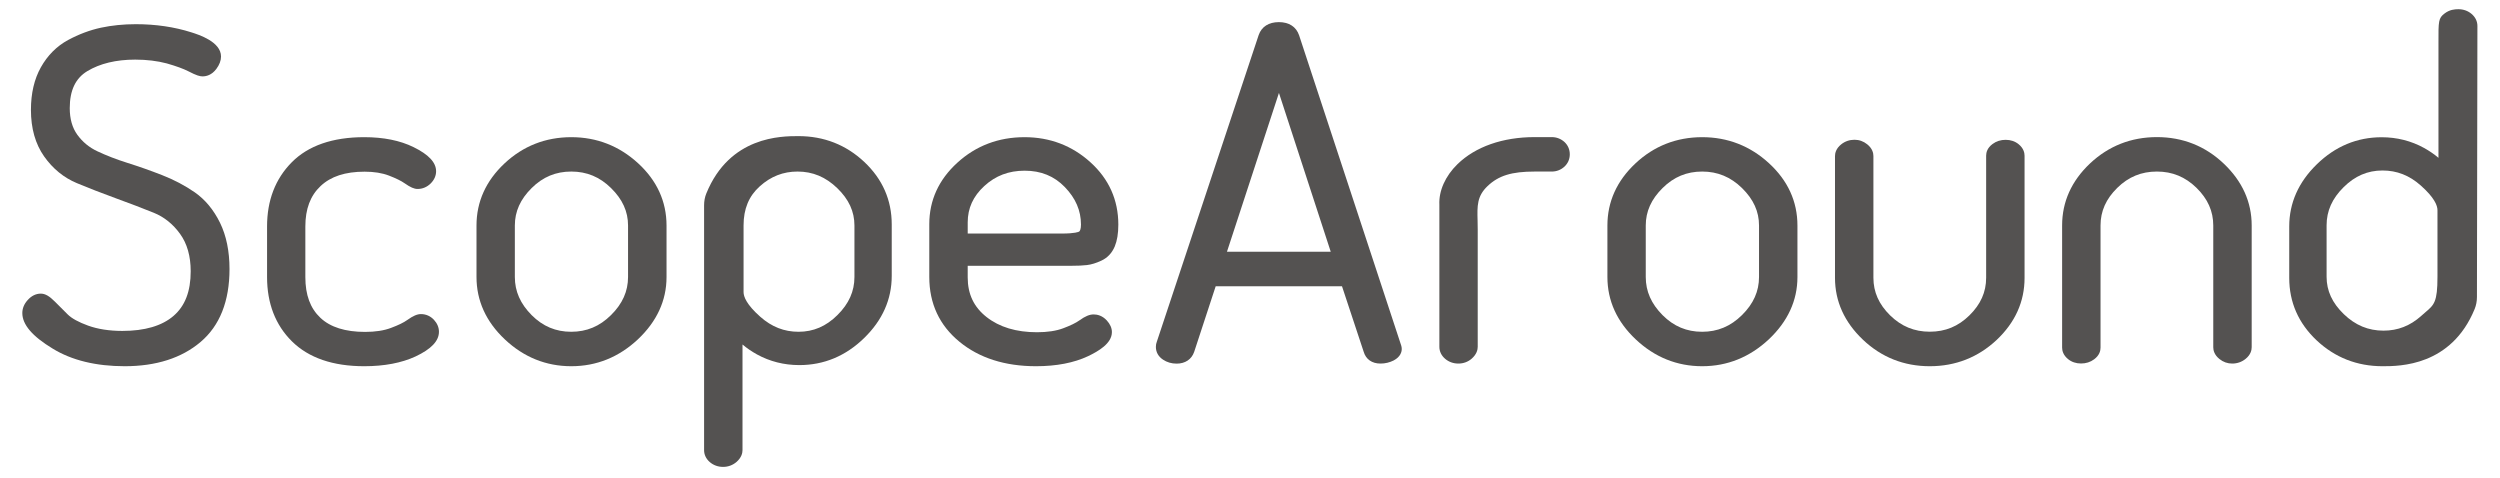
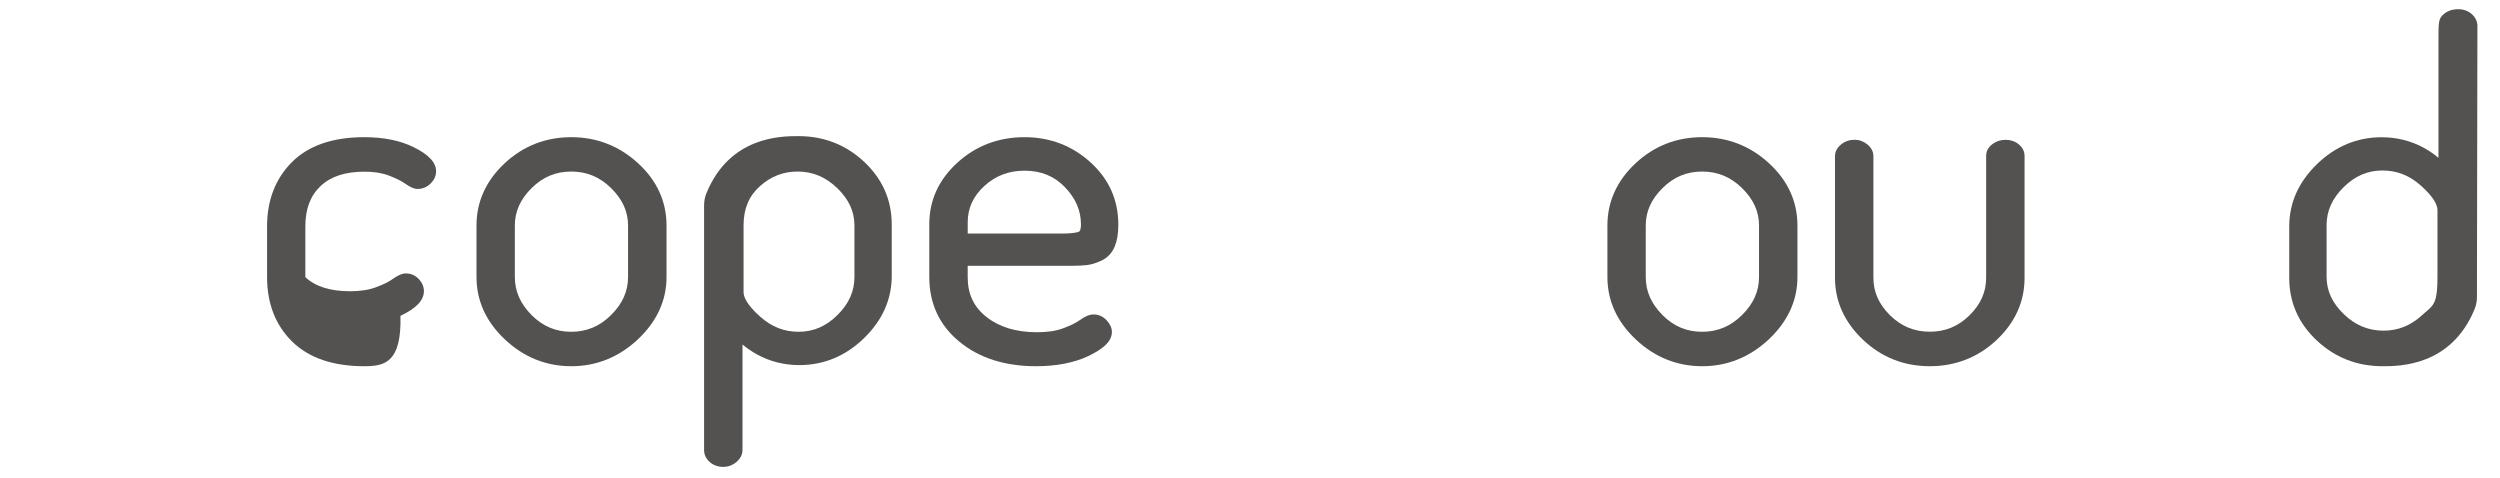
<svg xmlns="http://www.w3.org/2000/svg" version="1.1" id="图层_1" x="0px" y="0px" viewBox="0 0 377.44 72.17" style="enable-background:new 0 0 377.44 72.17;" xml:space="preserve">
  <style type="text/css">
	.st0{fill:#545251;}
</style>
-   <path class="st0" d="M18.83,55.29c-4.33,0-8-0.89-10.88-2.66C4.86,50.76,3.37,49,3.37,47.26c0-0.7,0.27-1.36,0.8-1.95  c0.58-0.65,1.25-0.98,1.99-0.98c0.65,0,1.29,0.36,2.13,1.21l1.94,1.94c0.6,0.59,1.63,1.16,3.07,1.68c1.47,0.53,3.21,0.8,5.17,0.8  c3.38,0,5.98-0.76,7.73-2.27s2.59-3.71,2.59-6.74c0-2.28-0.54-4.18-1.61-5.65c-1.07-1.48-2.41-2.55-3.97-3.18  c-1.76-0.71-3.7-1.45-5.76-2.2c-2.1-0.77-4.07-1.53-5.84-2.27c-1.97-0.82-3.64-2.18-4.95-4.04c-1.32-1.87-1.99-4.23-1.99-7.02  c0-2.49,0.5-4.65,1.5-6.43c1.01-1.8,2.39-3.19,4.11-4.12c1.63-0.88,3.3-1.5,4.96-1.86c1.64-0.35,3.41-0.53,5.26-0.53  c2.99,0,5.81,0.41,8.39,1.23c1.11,0.35,4.48,1.42,4.48,3.65c0,0.62-0.24,1.25-0.71,1.88c-0.7,0.93-1.52,1.12-2.08,1.12  c-0.4,0-0.91-0.13-2.14-0.77c-0.74-0.38-1.84-0.78-3.27-1.19C23.76,9.2,22.16,9,20.41,9c-2.88,0-5.32,0.59-7.23,1.74  c-1.78,1.08-2.65,2.9-2.65,5.59c0,1.61,0.38,2.96,1.14,4.01c0.79,1.09,1.78,1.91,3.03,2.5c1.36,0.64,2.88,1.23,4.53,1.75  c1.72,0.54,3.48,1.16,5.22,1.84c1.8,0.7,3.47,1.58,4.96,2.61c1.56,1.09,2.85,2.64,3.81,4.6c0.95,1.94,1.43,4.29,1.43,6.98  c0,4.85-1.47,8.56-4.37,11.01C27.42,54.06,23.56,55.29,18.83,55.29z" />
-   <path class="st0" d="M54.99,55.29c-4.72,0-8.39-1.26-10.91-3.75c-2.5-2.47-3.76-5.74-3.76-9.71v-7.65c0-3.92,1.25-7.18,3.72-9.67  c2.49-2.52,6.18-3.8,10.95-3.8c2.91,0,5.41,0.5,7.44,1.5c2.3,1.13,3.41,2.32,3.41,3.65c0,0.67-0.28,1.3-0.81,1.83  c-0.55,0.55-1.24,0.84-1.98,0.84c-0.53,0-1.09-0.25-1.95-0.85c-0.52-0.37-1.32-0.76-2.38-1.17c-1.01-0.39-2.24-0.59-3.67-0.59  c-2.93,0-5.1,0.71-6.65,2.17c-1.55,1.46-2.3,3.46-2.3,6.1v7.65c0,2.69,0.74,4.7,2.27,6.14c1.5,1.42,3.77,2.13,6.75,2.13  c1.53,0,2.84-0.2,3.9-0.6c1.1-0.41,1.93-0.81,2.47-1.2c0.87-0.62,1.49-0.89,2.06-0.89c0.76,0,1.44,0.3,1.97,0.87  c0.49,0.53,0.75,1.15,0.75,1.8c0,1.39-1.16,2.61-3.54,3.73C60.64,54.79,58.03,55.29,54.99,55.29z" />
+   <path class="st0" d="M54.99,55.29c-4.72,0-8.39-1.26-10.91-3.75c-2.5-2.47-3.76-5.74-3.76-9.71v-7.65c0-3.92,1.25-7.18,3.72-9.67  c2.49-2.52,6.18-3.8,10.95-3.8c2.91,0,5.41,0.5,7.44,1.5c2.3,1.13,3.41,2.32,3.41,3.65c0,0.67-0.28,1.3-0.81,1.83  c-0.55,0.55-1.24,0.84-1.98,0.84c-0.53,0-1.09-0.25-1.95-0.85c-0.52-0.37-1.32-0.76-2.38-1.17c-1.01-0.39-2.24-0.59-3.67-0.59  c-2.93,0-5.1,0.71-6.65,2.17c-1.55,1.46-2.3,3.46-2.3,6.1v7.65c1.5,1.42,3.77,2.13,6.75,2.13  c1.53,0,2.84-0.2,3.9-0.6c1.1-0.41,1.93-0.81,2.47-1.2c0.87-0.62,1.49-0.89,2.06-0.89c0.76,0,1.44,0.3,1.97,0.87  c0.49,0.53,0.75,1.15,0.75,1.8c0,1.39-1.16,2.61-3.54,3.73C60.64,54.79,58.03,55.29,54.99,55.29z" />
  <path class="st0" d="M86.25,55.29c-3.8,0-7.17-1.36-10.02-4.04c-2.85-2.68-4.29-5.85-4.29-9.43v-7.78c0-3.58,1.42-6.73,4.22-9.36  c2.8-2.63,6.2-3.97,10.09-3.97c3.84,0,7.23,1.32,10.08,3.93c2.85,2.61,4.3,5.78,4.3,9.41v7.78c0,3.54-1.46,6.7-4.32,9.4  C93.44,53.92,90.06,55.29,86.25,55.29z M86.25,25.9c-2.33,0-4.29,0.81-5.98,2.49c-1.71,1.69-2.54,3.54-2.54,5.65v7.78  c0,2.16,0.83,4.04,2.54,5.76c1.69,1.69,3.64,2.51,5.97,2.51c2.33,0,4.3-0.82,6.01-2.52c1.73-1.71,2.57-3.59,2.57-5.75v-7.78  c0-2.11-0.84-3.95-2.57-5.65C90.56,26.72,88.59,25.9,86.25,25.9z" />
  <path class="st0" d="M109.17,70.49c-0.76,0-1.45-0.25-2-0.72c-0.57-0.49-0.87-1.12-0.87-1.81V31.01c0-0.64,0.11-1.25,0.34-1.81  c3.53-8.65,11.33-8.65,13.9-8.65c3.85,0,7.19,1.31,9.95,3.9c2.75,2.59,4.14,5.76,4.14,9.43v7.78c0,3.53-1.4,6.69-4.17,9.38  c-2.78,2.71-6.07,4.08-9.78,4.08c-2.31,0-4.47-0.55-6.41-1.62c-0.81-0.45-1.54-0.95-2.17-1.49v15.95c0,0.45-0.16,1.13-0.9,1.78  C110.63,70.23,109.93,70.49,109.17,70.49z M120.41,25.9c-2.16,0-4.03,0.73-5.69,2.22c-1.66,1.48-2.46,3.42-2.46,5.91V44.1  c0,0.68,0.44,1.88,2.53,3.73c1.72,1.52,3.6,2.26,5.77,2.26c2.24,0,4.16-0.82,5.87-2.52c1.73-1.71,2.57-3.59,2.57-5.75v-7.78  c0-2.11-0.85-3.95-2.6-5.64C124.66,26.72,122.7,25.9,120.41,25.9z" />
  <path class="st0" d="M359.71,55.29c-3.85,0-7.19-1.31-9.95-3.9c-2.75-2.59-4.14-5.76-4.14-9.43v-7.78c0-3.53,1.4-6.69,4.17-9.38  c2.78-2.71,6.07-4.08,9.78-4.08c2.31,0,4.47,0.55,6.41,1.62c0.81,0.45,1.54,0.95,2.17,1.49l0-17.34c-0.01-3.33-0.01-3.75,0.93-4.46  c0.75-0.57,1.5-0.64,2.08-0.64c0.76,0,1.45,0.25,2,0.72c0.57,0.49,0.87,1.12,0.87,1.81l-0.07,40.92c0,0.64-0.12,1.25-0.34,1.8  C370.08,55.29,362.27,55.29,359.71,55.29z M359.7,25.74c-2.24,0-4.16,0.82-5.87,2.52c-1.73,1.71-2.57,3.59-2.57,5.75v7.78  c0,2.11,0.85,3.95,2.6,5.64c1.74,1.68,3.7,2.49,5.99,2.49c2.16,0,4.03-0.73,5.69-2.22c0.23-0.2,0.44-0.39,0.64-0.56  c1.32-1.12,1.82-1.54,1.82-5.36V31.73c0-0.68-0.44-1.88-2.53-3.73C363.76,26.48,361.87,25.74,359.7,25.74z" />
  <path class="st0" d="M156.41,55.29c-4.68,0-8.57-1.24-11.55-3.69c-3.03-2.48-4.56-5.77-4.56-9.78v-7.98c0-3.59,1.42-6.71,4.23-9.27  c2.8-2.56,6.22-3.86,10.15-3.86c3.82,0,7.17,1.27,9.95,3.79c2.79,2.52,4.21,5.69,4.21,9.41c0,1.35-0.18,2.43-0.54,3.3  c-0.42,0.99-1.09,1.71-2.02,2.14c-0.79,0.37-1.51,0.59-2.19,0.67c-0.6,0.07-1.42,0.11-2.48,0.11H146.1v1.76  c0,2.51,0.93,4.47,2.84,5.97c1.94,1.53,4.5,2.3,7.62,2.3c1.57,0,2.9-0.2,3.96-0.6c1.09-0.41,1.92-0.81,2.46-1.2  c0.86-0.62,1.52-0.89,2.13-0.89c0.53,0,1.3,0.16,1.99,0.91c0.51,0.56,0.77,1.15,0.77,1.76c0,1.72-2.05,2.89-3.59,3.63  C162.14,54.78,159.5,55.29,156.41,55.29z M160.3,35.26c2.02,0,2.55-0.25,2.63-0.3c0.1-0.06,0.27-0.35,0.27-1.05  c0-2.12-0.8-3.97-2.44-5.67c-1.61-1.66-3.6-2.47-6.07-2.47c-2.4,0-4.39,0.76-6.08,2.31c-1.69,1.55-2.51,3.35-2.51,5.49v1.69H160.3z" />
-   <path class="st0" d="M208.42,54.89c-1.29,0-2.21-0.65-2.54-1.79l-3.27-9.88h-19.07l-3.25,9.91c-0.39,1.13-1.36,1.77-2.65,1.77  c-0.76,0-1.45-0.2-2.05-0.6c-0.71-0.47-1.08-1.14-1.08-1.93c0-0.3,0.05-0.55,0.14-0.77l15.38-46.31c0.44-1.26,1.52-1.95,3.05-1.95  c1.53,0,2.61,0.7,3.05,1.98l15.42,46.85c0.05,0.16,0.08,0.34,0.08,0.51c0,0.41-0.16,1.18-1.22,1.74  C209.82,54.72,209.14,54.89,208.42,54.89z M200.91,38.01l-7.82-23.98l-7.85,23.98H200.91z" />
-   <path class="st0" d="M220.18,54.89c-0.76,0-1.45-0.25-2-0.72c-0.57-0.49-0.87-1.12-0.87-1.81V30.9c-0.1-2.07,0.89-4.32,2.74-6.12  c2.7-2.63,6.83-4.08,11.63-4.08h2.6c0.73,0,1.39,0.26,1.92,0.74c0.52,0.49,0.8,1.13,0.8,1.86c0,0.72-0.28,1.36-0.8,1.85  c-0.53,0.49-1.19,0.75-1.92,0.75h-2.59c-3.46,0-5.44,0.61-7.1,2.19c-1.61,1.53-1.57,2.99-1.51,5.21c0.01,0.43,0.02,0.88,0.02,1.35  v17.71c0,0.45-0.16,1.13-0.9,1.78C221.65,54.63,220.94,54.89,220.18,54.89z" />
  <path class="st0" d="M256.99,55.29c-3.8,0-7.17-1.36-10.02-4.04c-2.85-2.68-4.29-5.85-4.29-9.43v-7.78c0-3.58,1.42-6.73,4.22-9.36  c2.8-2.63,6.2-3.97,10.09-3.97c3.84,0,7.24,1.32,10.08,3.93c2.85,2.61,4.3,5.78,4.3,9.41v7.78c0,3.54-1.46,6.7-4.32,9.4  C264.17,53.92,260.79,55.29,256.99,55.29z M256.99,25.9c-2.33,0-4.29,0.81-5.98,2.49c-1.71,1.69-2.54,3.54-2.54,5.65v7.78  c0,2.16,0.83,4.04,2.54,5.76c1.69,1.69,3.64,2.51,5.97,2.51c2.33,0,4.3-0.82,6.02-2.52c1.73-1.71,2.57-3.59,2.57-5.75v-7.78  c0-2.11-0.84-3.95-2.57-5.65C261.29,26.72,259.32,25.9,256.99,25.9z" />
  <path class="st0" d="M291.35,55.29c-3.9,0-7.3-1.35-10.1-4.01c-2.79-2.65-4.21-5.79-4.21-9.33V23.57c0-0.46,0.16-1.15,0.93-1.77  c0.57-0.46,1.26-0.7,2.01-0.7c0.71,0,1.36,0.23,1.93,0.69c0.77,0.62,0.93,1.31,0.93,1.77v18.38c0,2.15,0.83,4.01,2.53,5.68  c1.69,1.65,3.64,2.46,5.98,2.46c2.34,0,4.29-0.8,5.98-2.46c1.7-1.67,2.53-3.52,2.53-5.68V23.5c0-0.48,0.17-1.17,0.97-1.76  c0.56-0.42,1.23-0.63,1.97-0.63c0.75,0,1.42,0.22,1.96,0.66c0.74,0.6,0.9,1.28,0.9,1.74v18.45c0,3.58-1.42,6.73-4.22,9.37  C298.64,53.95,295.24,55.29,291.35,55.29z" />
-   <path class="st0" d="M337.01,54.89c-0.71,0-1.36-0.23-1.93-0.69c-0.77-0.62-0.93-1.31-0.93-1.77V34.04c0-2.15-0.83-4.01-2.53-5.68  c-1.69-1.65-3.64-2.46-5.98-2.46c-2.34,0-4.29,0.8-5.98,2.46c-1.7,1.67-2.53,3.52-2.53,5.68v18.45c0,0.48-0.17,1.17-0.97,1.76  c-0.56,0.42-1.23,0.63-1.97,0.63c-0.75,0-1.42-0.22-1.96-0.66c-0.74-0.6-0.9-1.28-0.9-1.74V34.04c0-3.58,1.42-6.73,4.22-9.37  c2.8-2.63,6.2-3.97,10.09-3.97c3.9,0,7.3,1.35,10.1,4.01c2.79,2.65,4.21,5.79,4.21,9.33v18.38c0,0.46-0.16,1.15-0.93,1.77  C338.45,54.65,337.76,54.89,337.01,54.89z" />
</svg>